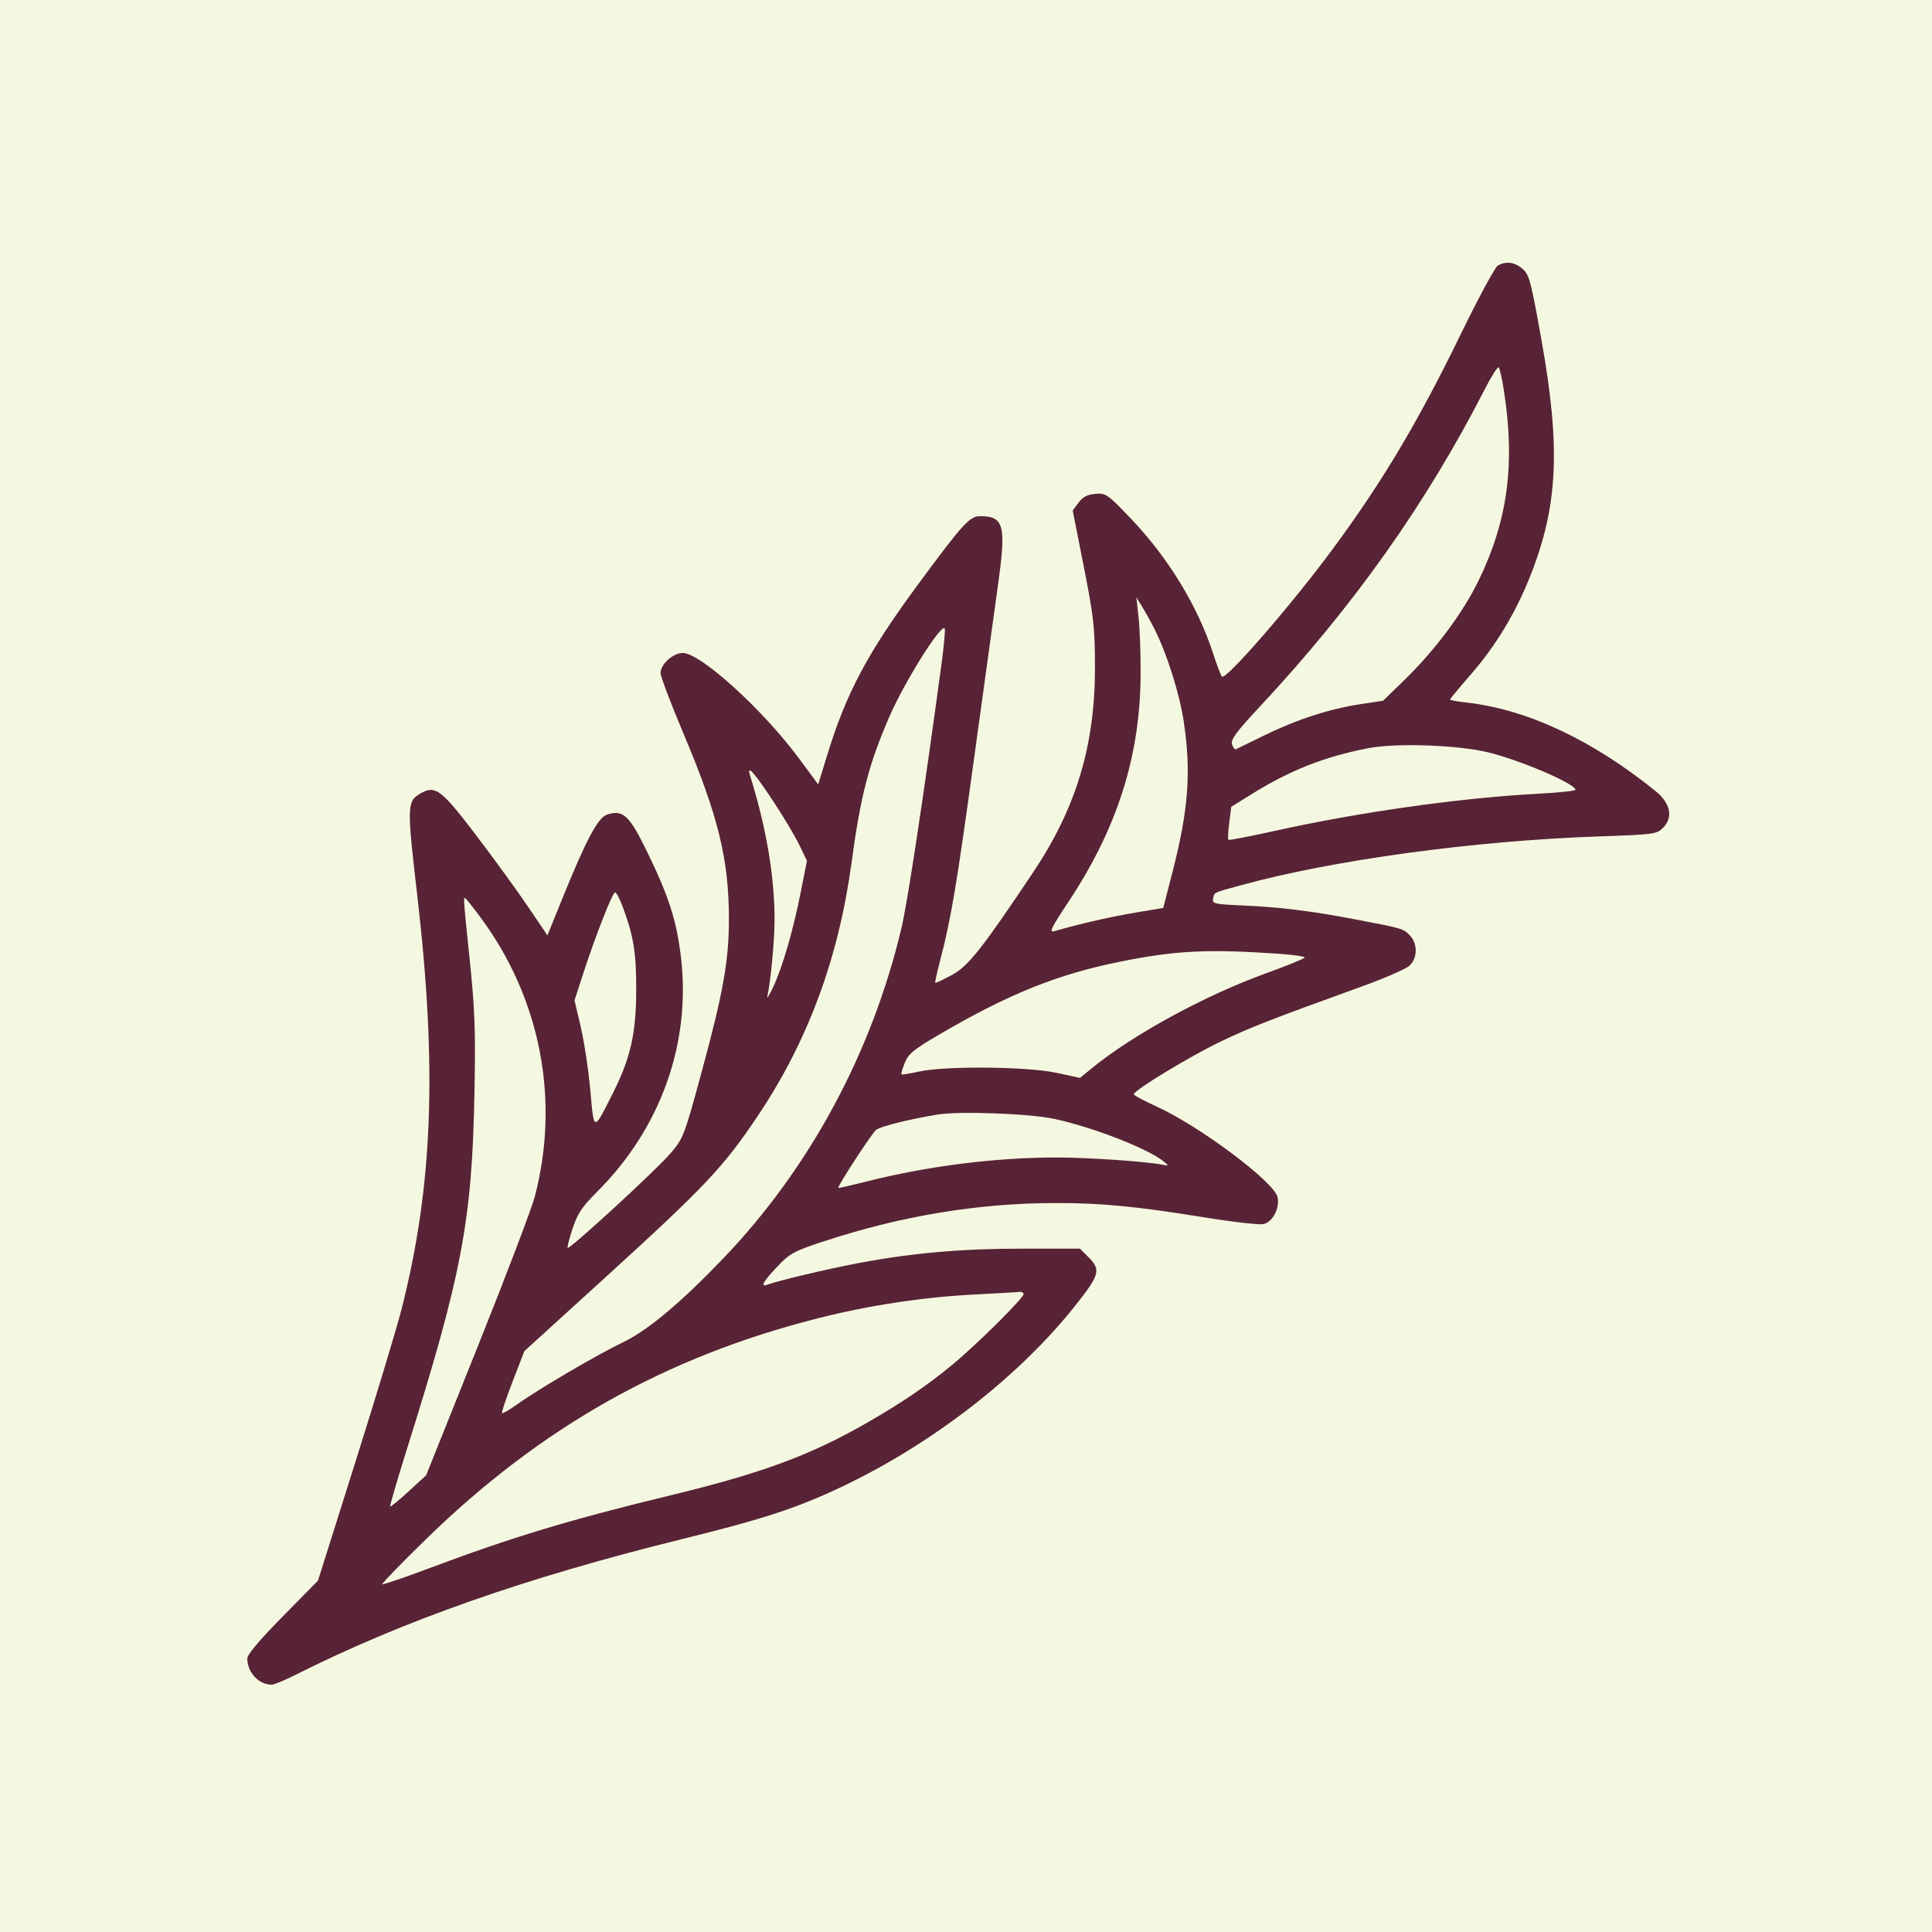
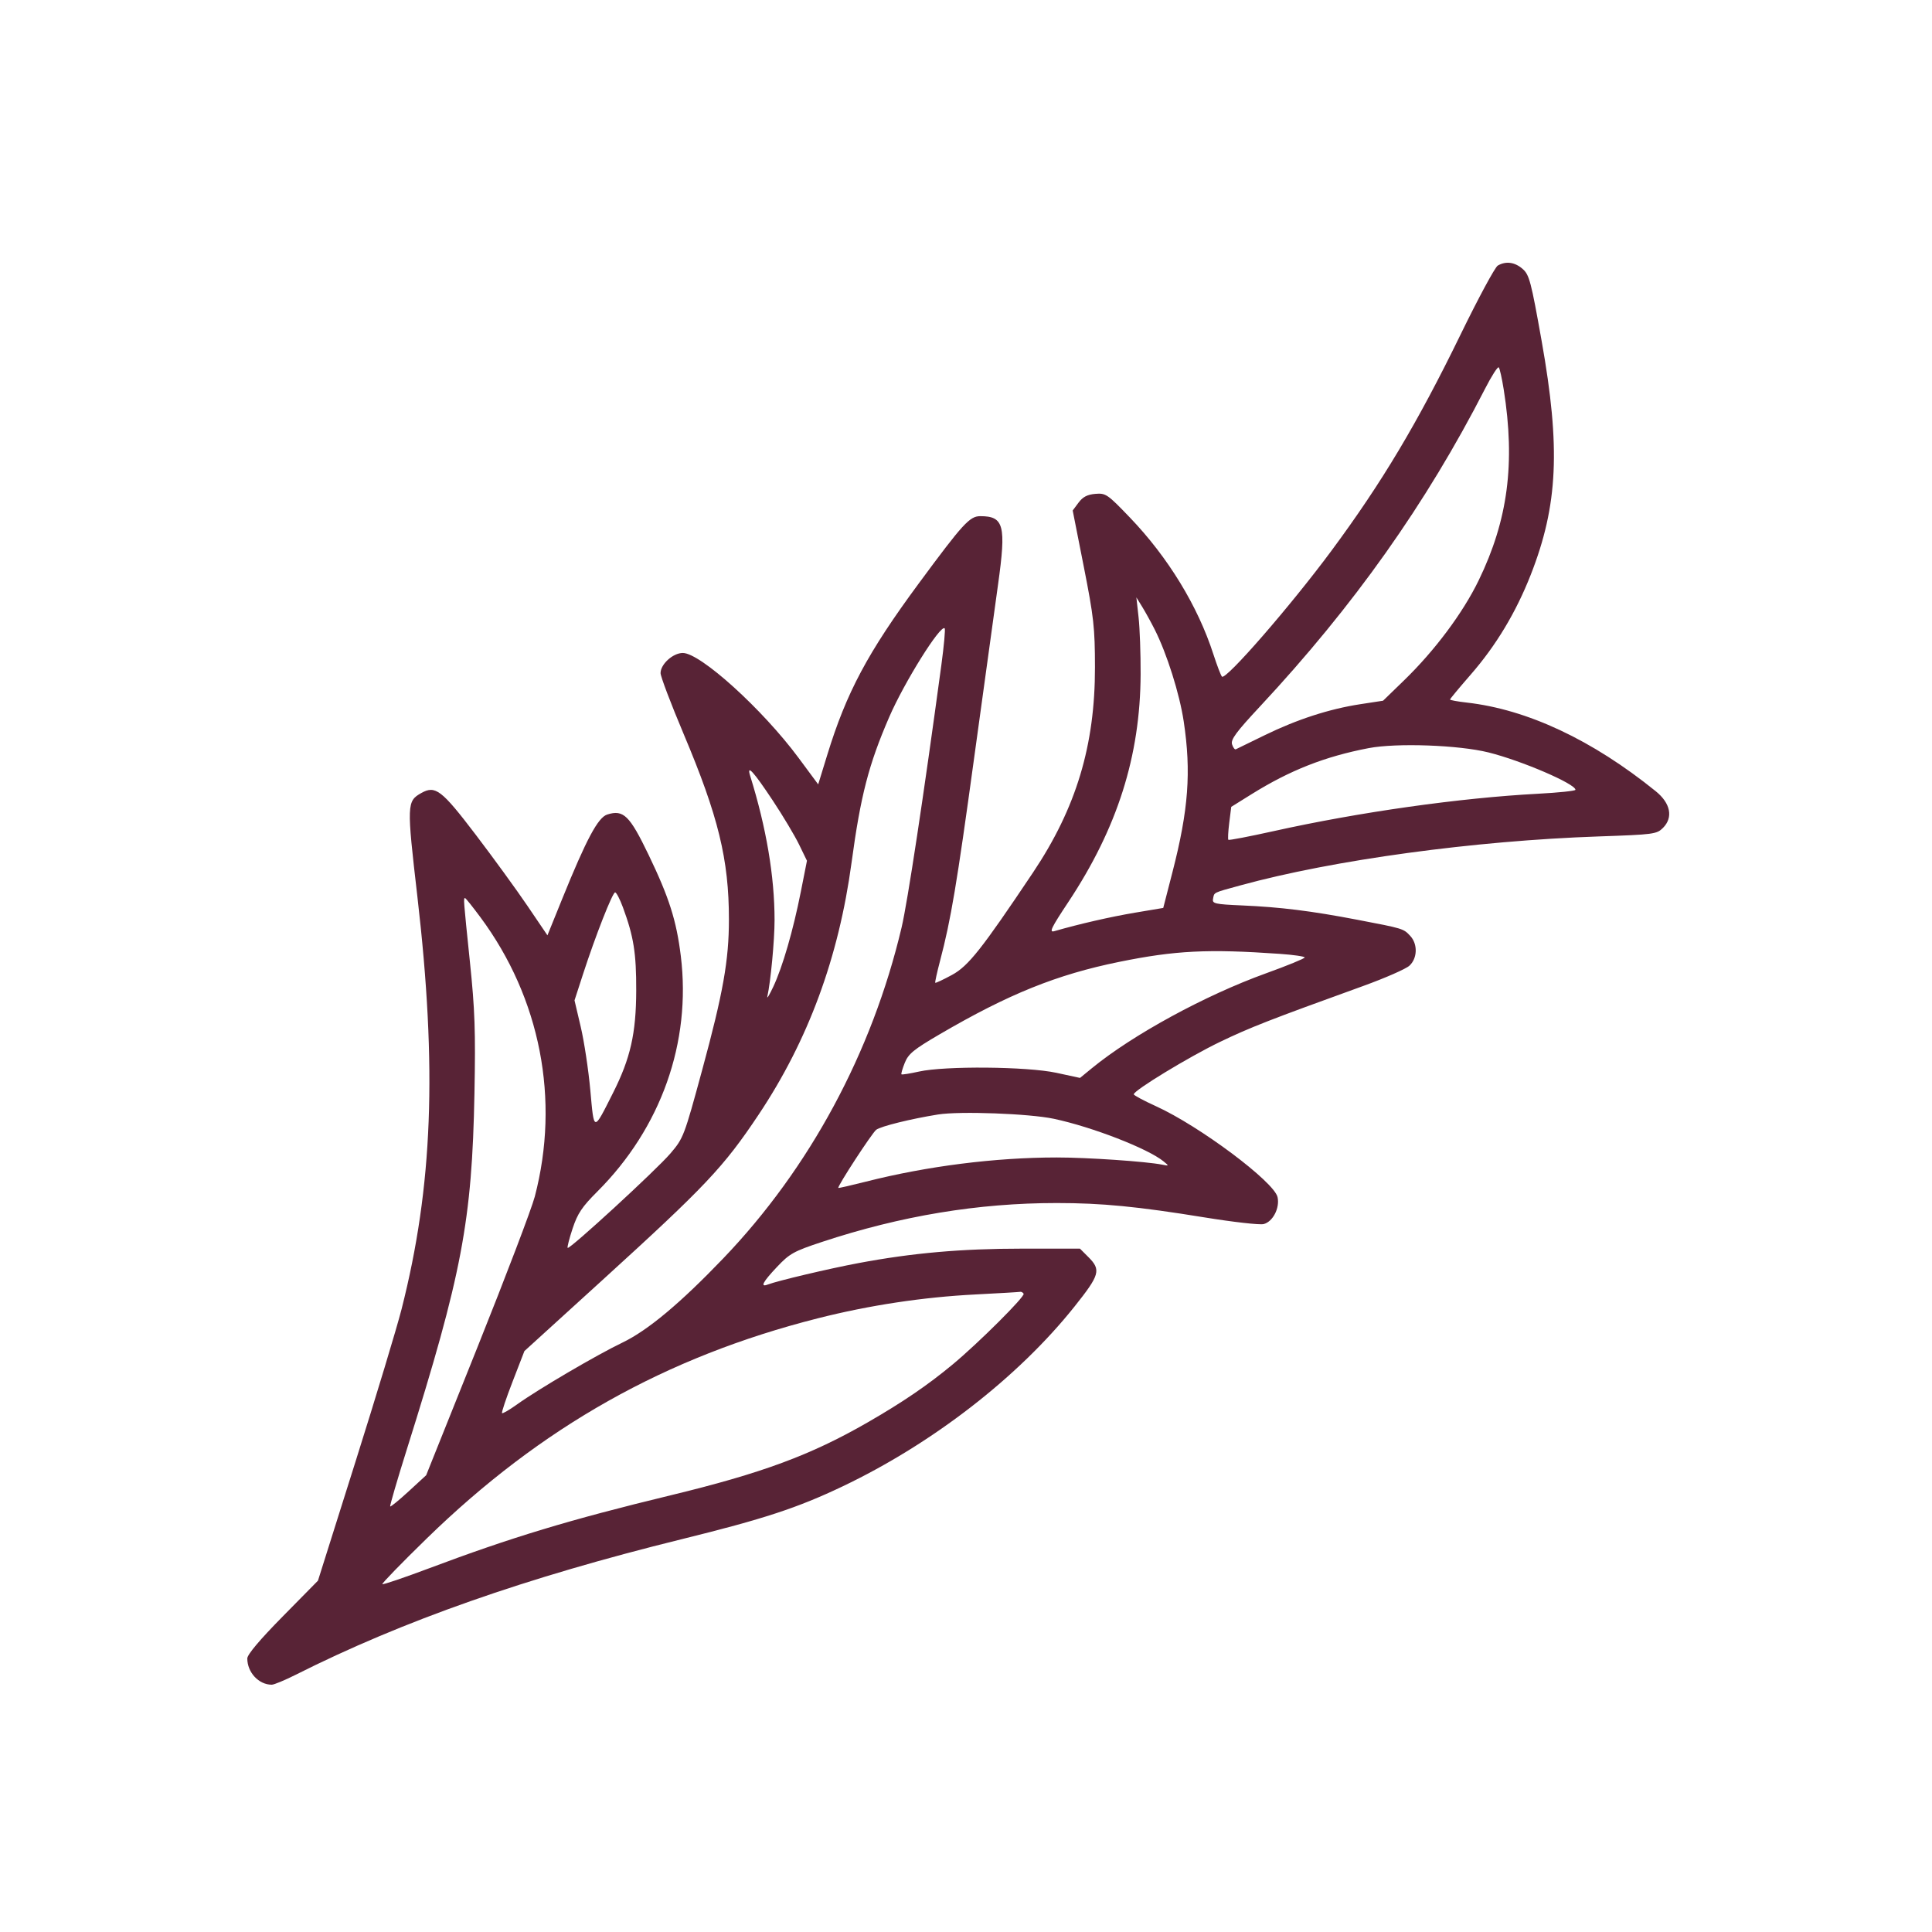
<svg xmlns="http://www.w3.org/2000/svg" width="125" height="125" viewBox="0 0 125 125" fill="none">
  <g id="iconTemperoCaseiro-ok">
-     <rect width="125" height="125" fill="#F5F8E0" />
    <path id="iconTemperoCaseiro" fill-rule="evenodd" clip-rule="evenodd" d="M96.904 17.184C96.726 17.288 95.642 19.298 94.496 21.65C91.703 27.385 89.408 31.226 86.138 35.641C83.492 39.214 79.296 44.037 79.06 43.777C78.986 43.696 78.739 43.049 78.509 42.339C77.5 39.212 75.57 36.052 73.099 33.479C71.649 31.968 71.544 31.897 70.868 31.953C70.349 31.997 70.057 32.149 69.781 32.521L69.403 33.029L70.122 36.67C70.767 39.94 70.841 40.602 70.844 43.169C70.851 48.227 69.629 52.278 66.84 56.446C63.514 61.414 62.652 62.504 61.594 63.077C61.026 63.385 60.539 63.613 60.511 63.586C60.484 63.558 60.624 62.915 60.824 62.157C61.521 59.512 61.907 57.219 63.022 49.07C63.64 44.557 64.338 39.495 64.573 37.821C65.109 33.992 64.954 33.396 63.425 33.396C62.739 33.396 62.313 33.862 59.447 37.744C56.136 42.23 54.765 44.799 53.521 48.849L52.937 50.749L51.667 49.034C49.34 45.893 45.317 42.247 44.177 42.247C43.541 42.247 42.738 42.974 42.738 43.55C42.738 43.769 43.408 45.536 44.227 47.477C46.477 52.809 47.161 55.609 47.161 59.489C47.161 62.128 46.786 64.244 45.431 69.227C44.264 73.523 44.219 73.64 43.376 74.628C42.457 75.703 36.847 80.858 36.727 80.738C36.688 80.699 36.832 80.133 37.048 79.482C37.37 78.511 37.658 78.081 38.642 77.099C42.77 72.977 44.735 67.438 44.048 61.852C43.765 59.552 43.292 58.067 41.962 55.303C40.734 52.754 40.339 52.369 39.29 52.699C38.691 52.887 37.941 54.292 36.374 58.158L35.419 60.516L34.133 58.619C33.426 57.576 31.916 55.499 30.778 54.004C28.571 51.105 28.17 50.797 27.261 51.307C26.319 51.835 26.311 52.027 27.005 58.013C28.292 69.126 28 76.759 25.982 84.7C25.68 85.888 24.339 90.328 23.002 94.565L20.572 102.269L18.286 104.59C16.812 106.087 16 107.05 16 107.301C16 108.205 16.74 109 17.581 109C17.731 109 18.427 108.711 19.129 108.358C26.051 104.872 34.028 102.071 44.119 99.582C49.407 98.278 51.578 97.566 54.492 96.18C60.326 93.404 65.882 89.099 69.515 84.54C71.165 82.47 71.25 82.164 70.412 81.326L69.873 80.787H66.124C62.2 80.787 59.036 81.066 55.554 81.72C53.625 82.082 50.309 82.866 49.673 83.11C49.16 83.307 49.354 82.939 50.278 81.963C51.089 81.105 51.356 80.957 53.178 80.354C58.288 78.664 63.282 77.836 68.37 77.836C71.291 77.836 73.582 78.059 77.924 78.764C79.781 79.066 81.505 79.261 81.756 79.198C82.352 79.049 82.812 78.159 82.658 77.456C82.44 76.465 77.607 72.851 74.781 71.567C74 71.212 73.358 70.868 73.355 70.802C73.342 70.556 76.946 68.365 78.935 67.41C80.894 66.469 82.129 65.987 88.193 63.795C89.613 63.281 90.961 62.69 91.189 62.48C91.711 62 91.736 61.082 91.242 60.552C90.801 60.079 90.802 60.079 87.824 59.509C84.837 58.937 82.841 58.689 80.356 58.581C78.611 58.505 78.426 58.464 78.483 58.163C78.568 57.718 78.438 57.782 80.288 57.275C86.26 55.638 95.382 54.394 103.44 54.117C106.997 53.995 107.19 53.969 107.593 53.566C108.268 52.891 108.088 51.971 107.128 51.194C103.025 47.874 98.817 45.9 94.897 45.456C94.303 45.389 93.817 45.3 93.817 45.258C93.817 45.216 94.418 44.492 95.154 43.648C96.794 41.766 98.081 39.626 99.039 37.187C100.802 32.694 100.976 28.978 99.743 22.055C99.058 18.202 98.945 17.776 98.513 17.399C98.005 16.955 97.429 16.878 96.904 17.184ZM97.291 25.204C98.047 29.971 97.564 33.651 95.669 37.553C94.646 39.66 92.829 42.093 90.839 44.022L89.484 45.336L88.008 45.562C85.998 45.871 83.921 46.545 81.831 47.565C80.868 48.036 80.024 48.447 79.957 48.479C79.889 48.511 79.779 48.366 79.713 48.157C79.617 47.852 79.977 47.364 81.526 45.703C87.591 39.199 92.276 32.584 96.08 25.156C96.507 24.321 96.908 23.697 96.97 23.769C97.033 23.84 97.177 24.486 97.291 25.204ZM74.706 40.722C75.495 42.283 76.315 44.876 76.586 46.673C77.079 49.94 76.896 52.394 75.859 56.422L75.262 58.743L73.429 59.051C71.86 59.315 69.829 59.78 68.218 60.245C67.858 60.349 68.002 60.048 69.121 58.361C72.294 53.574 73.773 48.919 73.798 43.63C73.804 42.312 73.745 40.652 73.666 39.942L73.523 38.651L73.892 39.247C74.094 39.574 74.461 40.238 74.706 40.722ZM60.907 43.018C59.753 51.547 58.718 58.374 58.333 60.006C56.422 68.094 52.39 75.577 46.799 81.413C44.016 84.319 41.907 86.08 40.27 86.866C38.59 87.672 34.814 89.888 33.454 90.865C32.962 91.218 32.525 91.472 32.482 91.429C32.439 91.386 32.747 90.465 33.167 89.383L33.929 87.414L38.933 82.861C45.656 76.743 46.812 75.52 49.082 72.118C52.291 67.309 54.265 61.956 55.097 55.8C55.681 51.479 56.202 49.464 57.531 46.396C58.506 44.143 60.854 40.386 61.121 40.653C61.172 40.705 61.076 41.769 60.907 43.018ZM96.306 48.682C98.442 49.214 101.931 50.714 101.931 51.1C101.931 51.17 100.841 51.285 99.508 51.355C94.46 51.622 87.936 52.544 82.398 53.775C80.83 54.123 79.515 54.376 79.475 54.336C79.436 54.297 79.461 53.801 79.532 53.234L79.661 52.204L80.978 51.383C83.463 49.835 85.719 48.947 88.552 48.404C90.361 48.058 94.376 48.202 96.306 48.682ZM50.001 51.798C50.654 52.782 51.418 54.061 51.699 54.639L52.21 55.69L51.816 57.681C51.318 60.199 50.635 62.556 50.033 63.838C49.775 64.387 49.602 64.67 49.648 64.467C49.86 63.53 50.114 60.836 50.114 59.532C50.114 56.701 49.581 53.552 48.535 50.194C48.291 49.411 48.756 49.92 50.001 51.798ZM40.303 58.705C40.999 60.592 41.171 61.667 41.163 64.099C41.155 66.858 40.79 68.471 39.67 70.696C38.382 73.252 38.44 73.258 38.194 70.541C38.075 69.229 37.796 67.383 37.574 66.439L37.171 64.724L37.721 63.028C38.529 60.542 39.63 57.737 39.799 57.737C39.88 57.737 40.106 58.172 40.303 58.705ZM31.086 59.35C34.965 64.584 36.243 71.152 34.601 77.419C34.399 78.193 32.734 82.566 30.903 87.136L27.573 95.447L26.443 96.487C25.821 97.059 25.282 97.499 25.246 97.466C25.21 97.432 25.697 95.76 26.329 93.752C29.886 82.445 30.54 78.996 30.697 70.737C30.774 66.713 30.726 65.342 30.401 62.209C29.983 58.171 29.978 58.105 30.089 58.105C30.13 58.105 30.579 58.666 31.086 59.35ZM82.799 61.714C83.687 61.776 84.413 61.881 84.413 61.948C84.413 62.015 83.288 62.476 81.914 62.972C77.972 64.394 73.29 66.946 70.645 69.112L69.877 69.741L68.34 69.409C66.452 69.002 61.137 68.955 59.458 69.33C58.867 69.462 58.356 69.543 58.324 69.508C58.291 69.474 58.389 69.138 58.54 68.762C58.773 68.182 59.116 67.901 60.779 66.929C65.255 64.313 68.372 63.055 72.416 62.232C76.044 61.494 78.157 61.389 82.799 61.714ZM68.185 72.386C70.673 72.916 74.268 74.312 75.285 75.143C75.646 75.439 75.644 75.443 75.192 75.353C74.149 75.146 70.351 74.887 68.37 74.888C64.381 74.89 59.994 75.446 56.021 76.453C55.061 76.696 54.259 76.879 54.239 76.859C54.158 76.774 56.422 73.299 56.693 73.095C56.992 72.869 58.942 72.387 60.687 72.108C62.102 71.882 66.603 72.049 68.185 72.386ZM66.229 83.704C66.335 83.876 63.305 86.895 61.639 88.278C60.019 89.623 58.394 90.73 56.118 92.039C52.45 94.15 49.294 95.316 43.383 96.747C36.853 98.328 33.097 99.464 27.739 101.477C26.132 102.08 24.782 102.538 24.738 102.495C24.695 102.451 25.981 101.126 27.598 99.551C35.011 92.326 43.068 87.789 52.915 85.294C56.245 84.45 59.719 83.924 63.114 83.751C64.636 83.673 65.938 83.596 66.008 83.581C66.078 83.566 66.177 83.621 66.229 83.704Z" fill="#582336" />
  </g>
</svg>